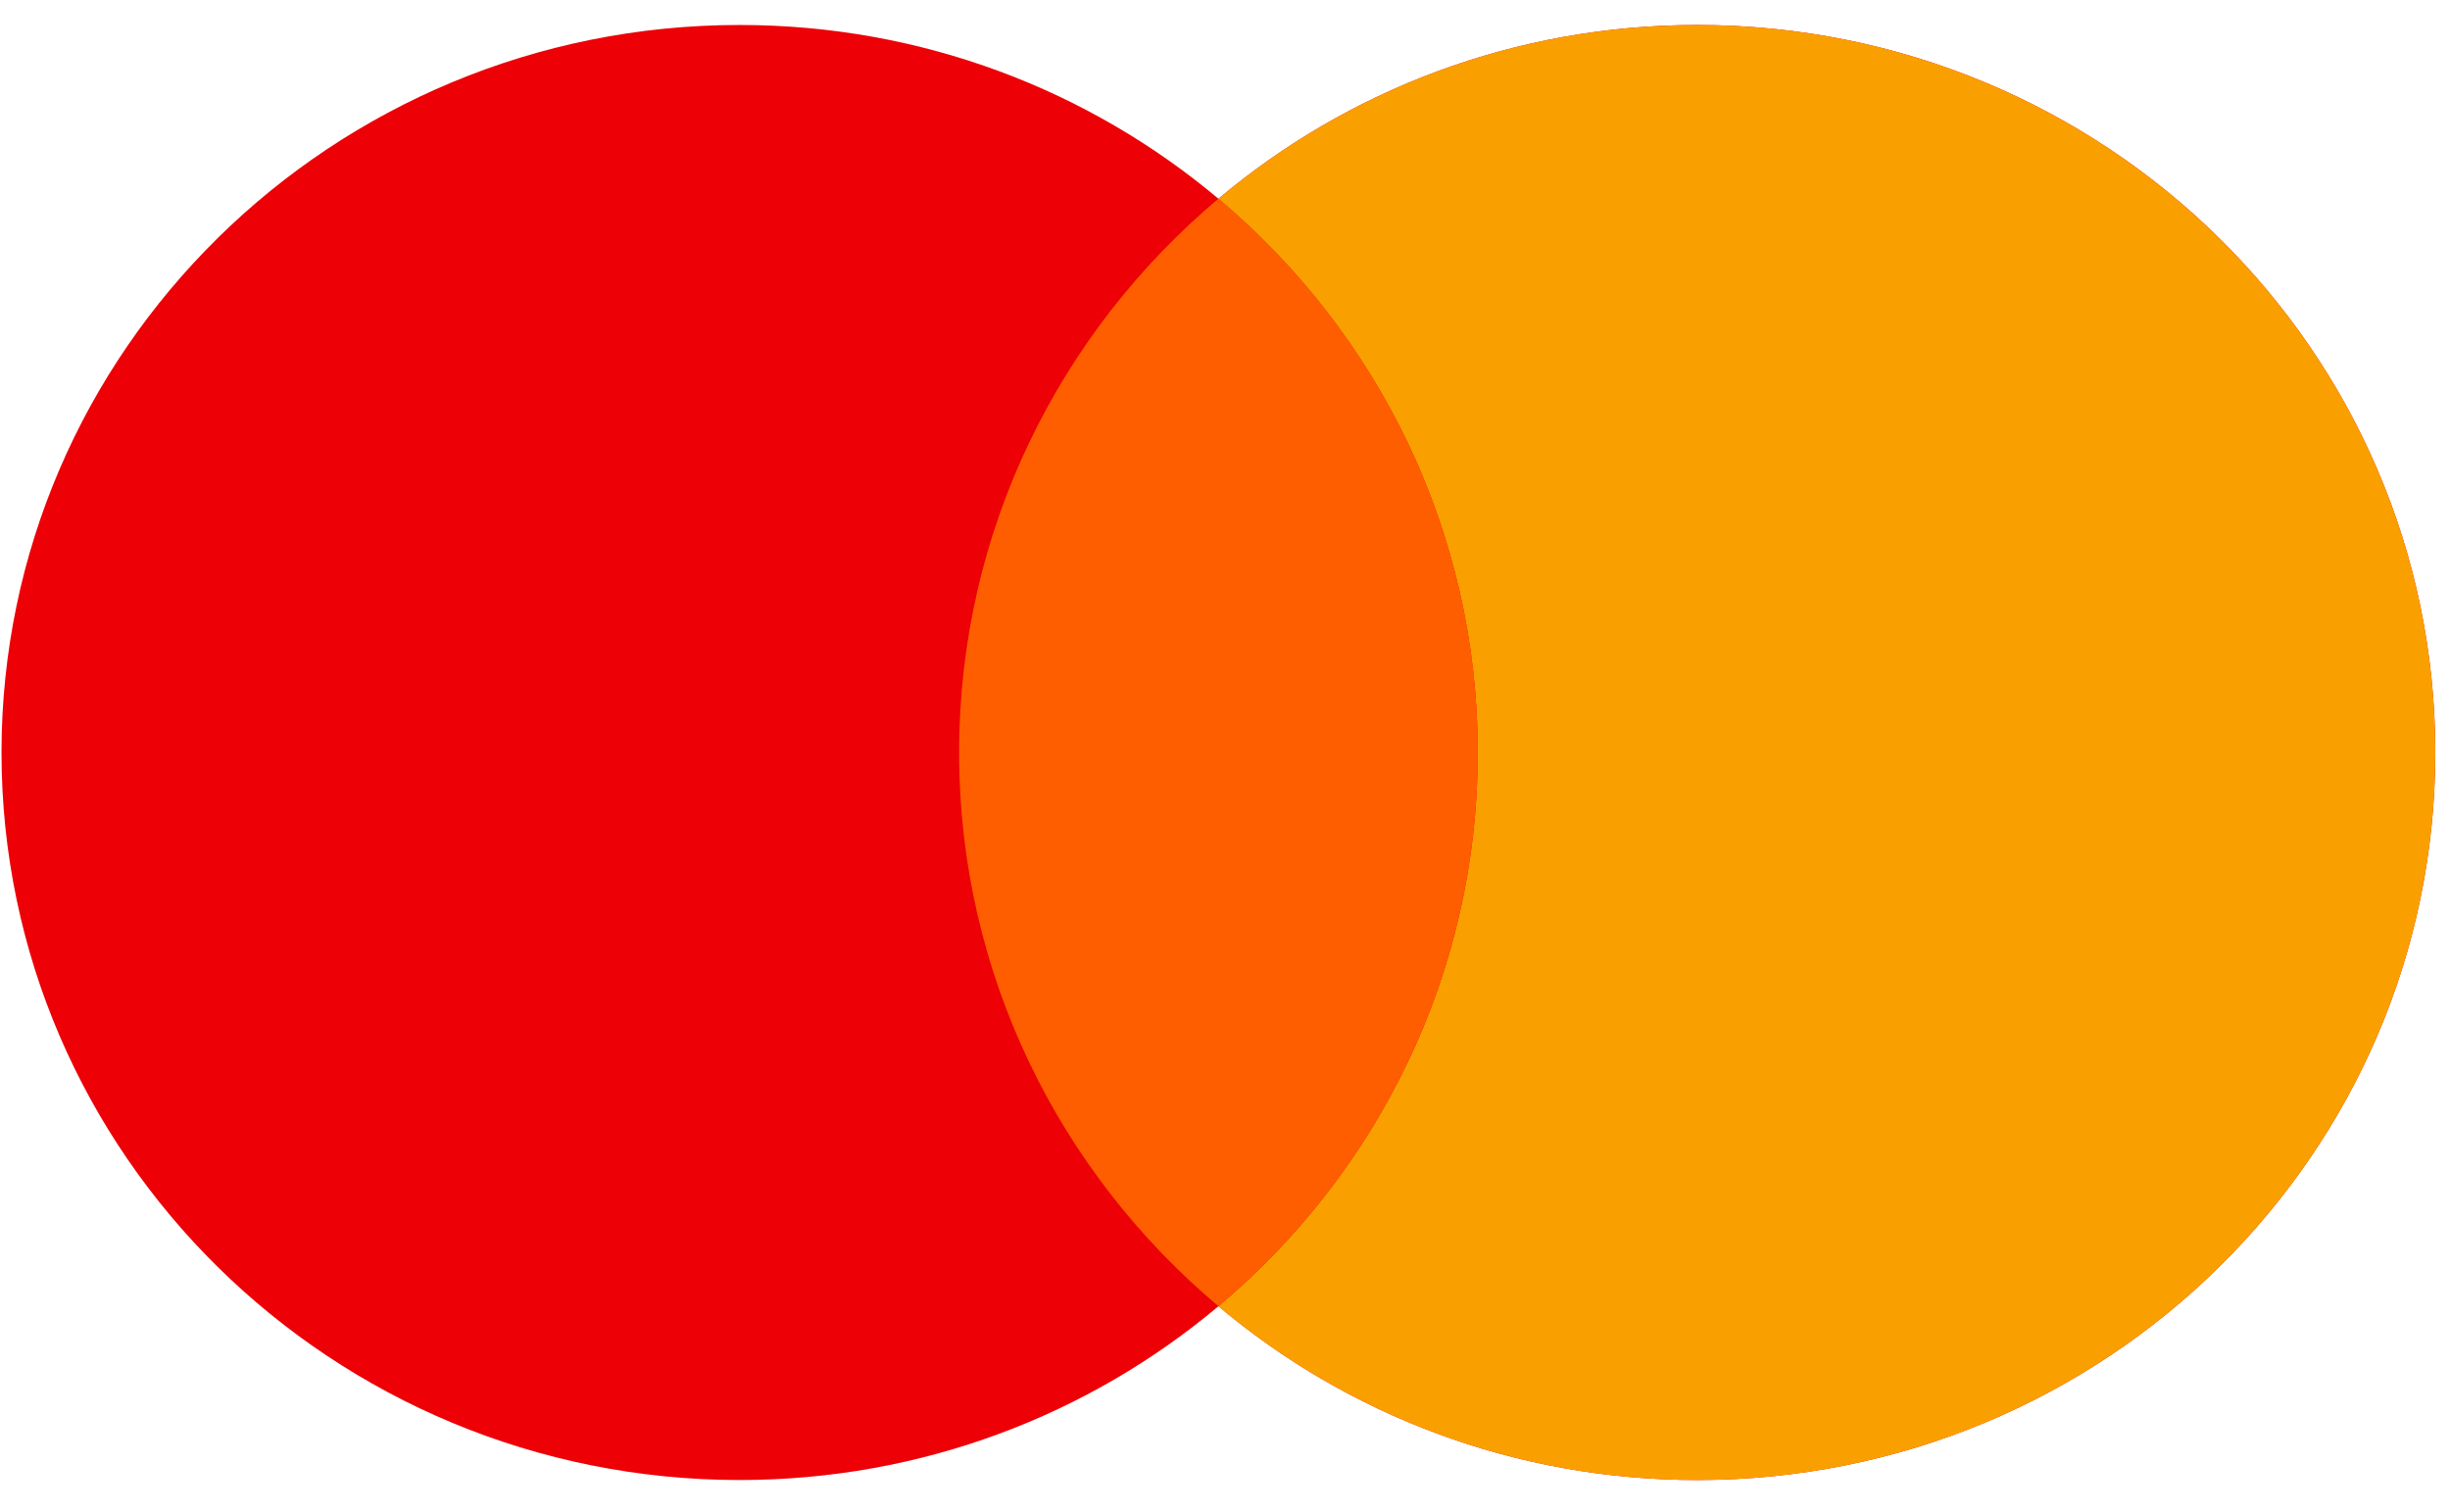
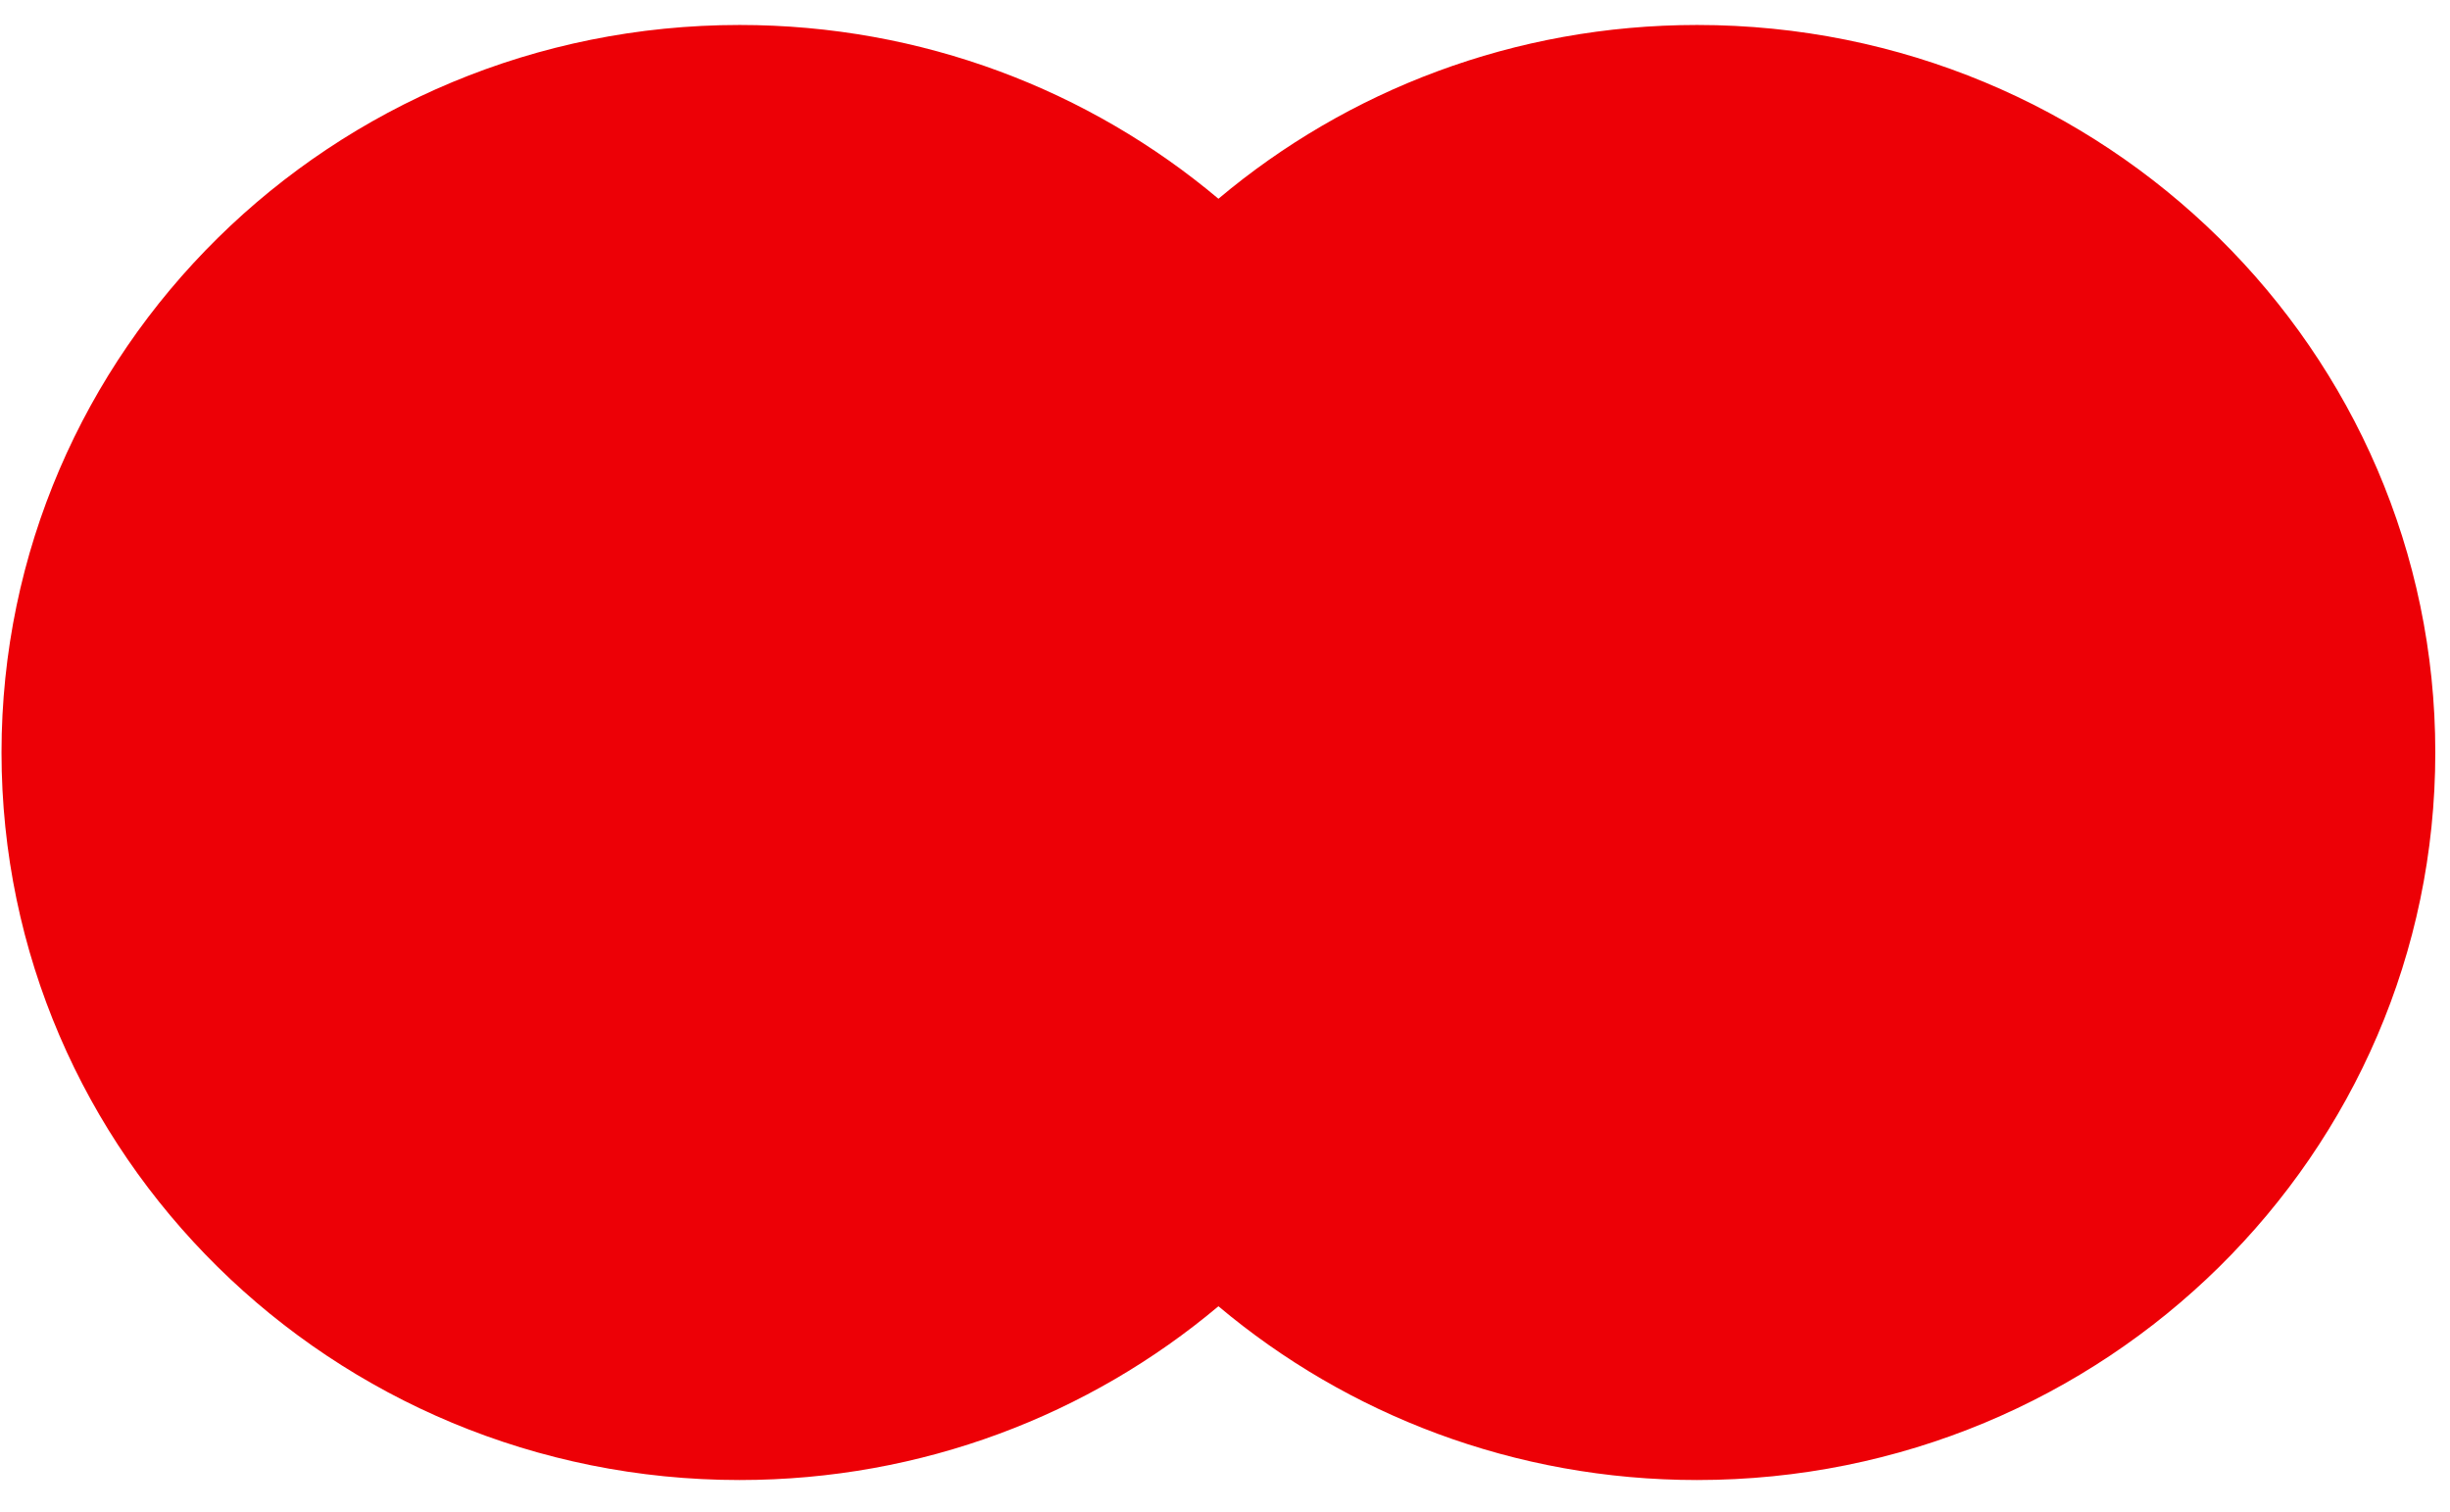
<svg xmlns="http://www.w3.org/2000/svg" width="47" height="29" viewBox="0 0 47 29" fill="none">
  <g id="Mastercard">
    <path id="Left" fill-rule="evenodd" clip-rule="evenodd" d="M23.374 25.061C20.901 27.14 17.694 28.395 14.189 28.395C6.369 28.395 0.029 22.146 0.029 14.437C0.029 6.728 6.369 0.479 14.189 0.479C17.694 0.479 20.901 1.734 23.374 3.813C25.846 1.734 29.053 0.479 32.558 0.479C40.379 0.479 46.718 6.728 46.718 14.437C46.718 22.146 40.379 28.395 32.558 28.395C29.053 28.395 25.846 27.14 23.374 25.061Z" fill="#ED0006" />
-     <path id="Right" fill-rule="evenodd" clip-rule="evenodd" d="M23.373 25.061C26.418 22.5 28.349 18.691 28.349 14.437C28.349 10.183 26.418 6.373 23.373 3.813C25.846 1.734 29.053 0.479 32.558 0.479C40.378 0.479 46.718 6.728 46.718 14.437C46.718 22.146 40.378 28.395 32.558 28.395C29.053 28.395 25.846 27.14 23.373 25.061Z" fill="#F9A000" />
-     <path id="Middle" fill-rule="evenodd" clip-rule="evenodd" d="M23.374 25.06C26.418 22.5 28.349 18.69 28.349 14.436C28.349 10.182 26.418 6.373 23.374 3.812C20.329 6.373 18.399 10.182 18.399 14.436C18.399 18.69 20.329 22.5 23.374 25.06Z" fill="#FF5E00" />
  </g>
</svg>